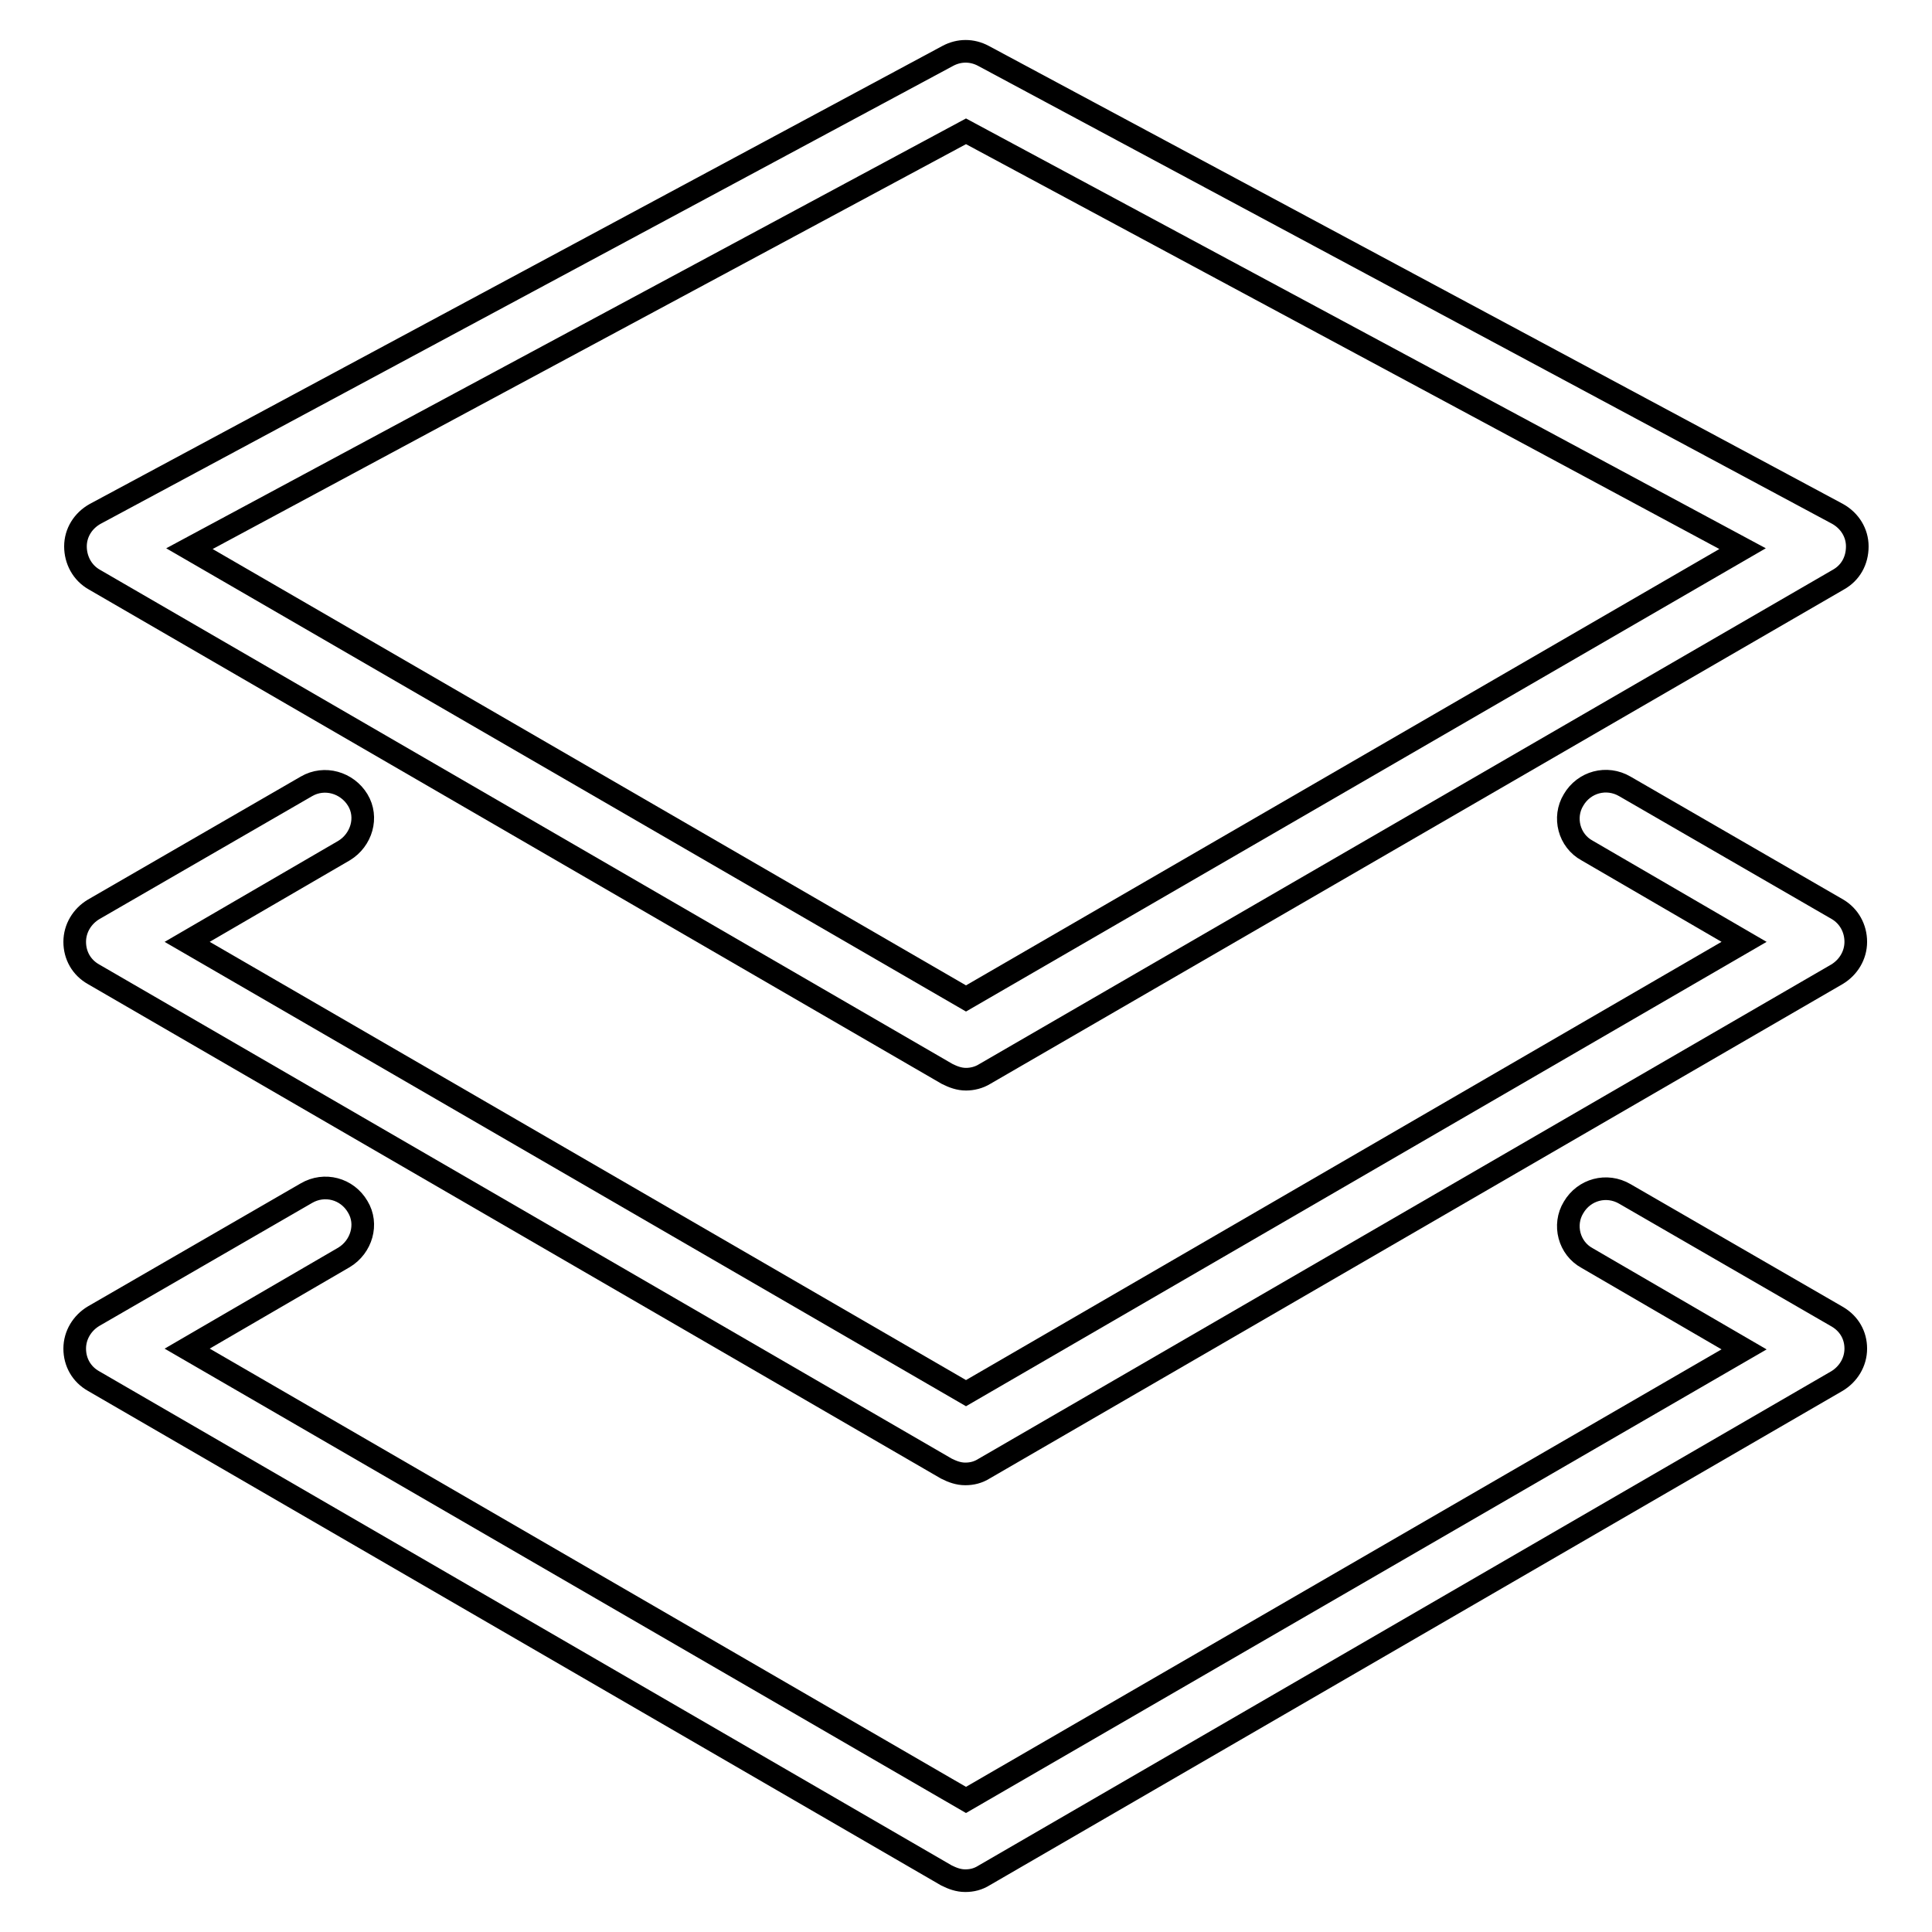
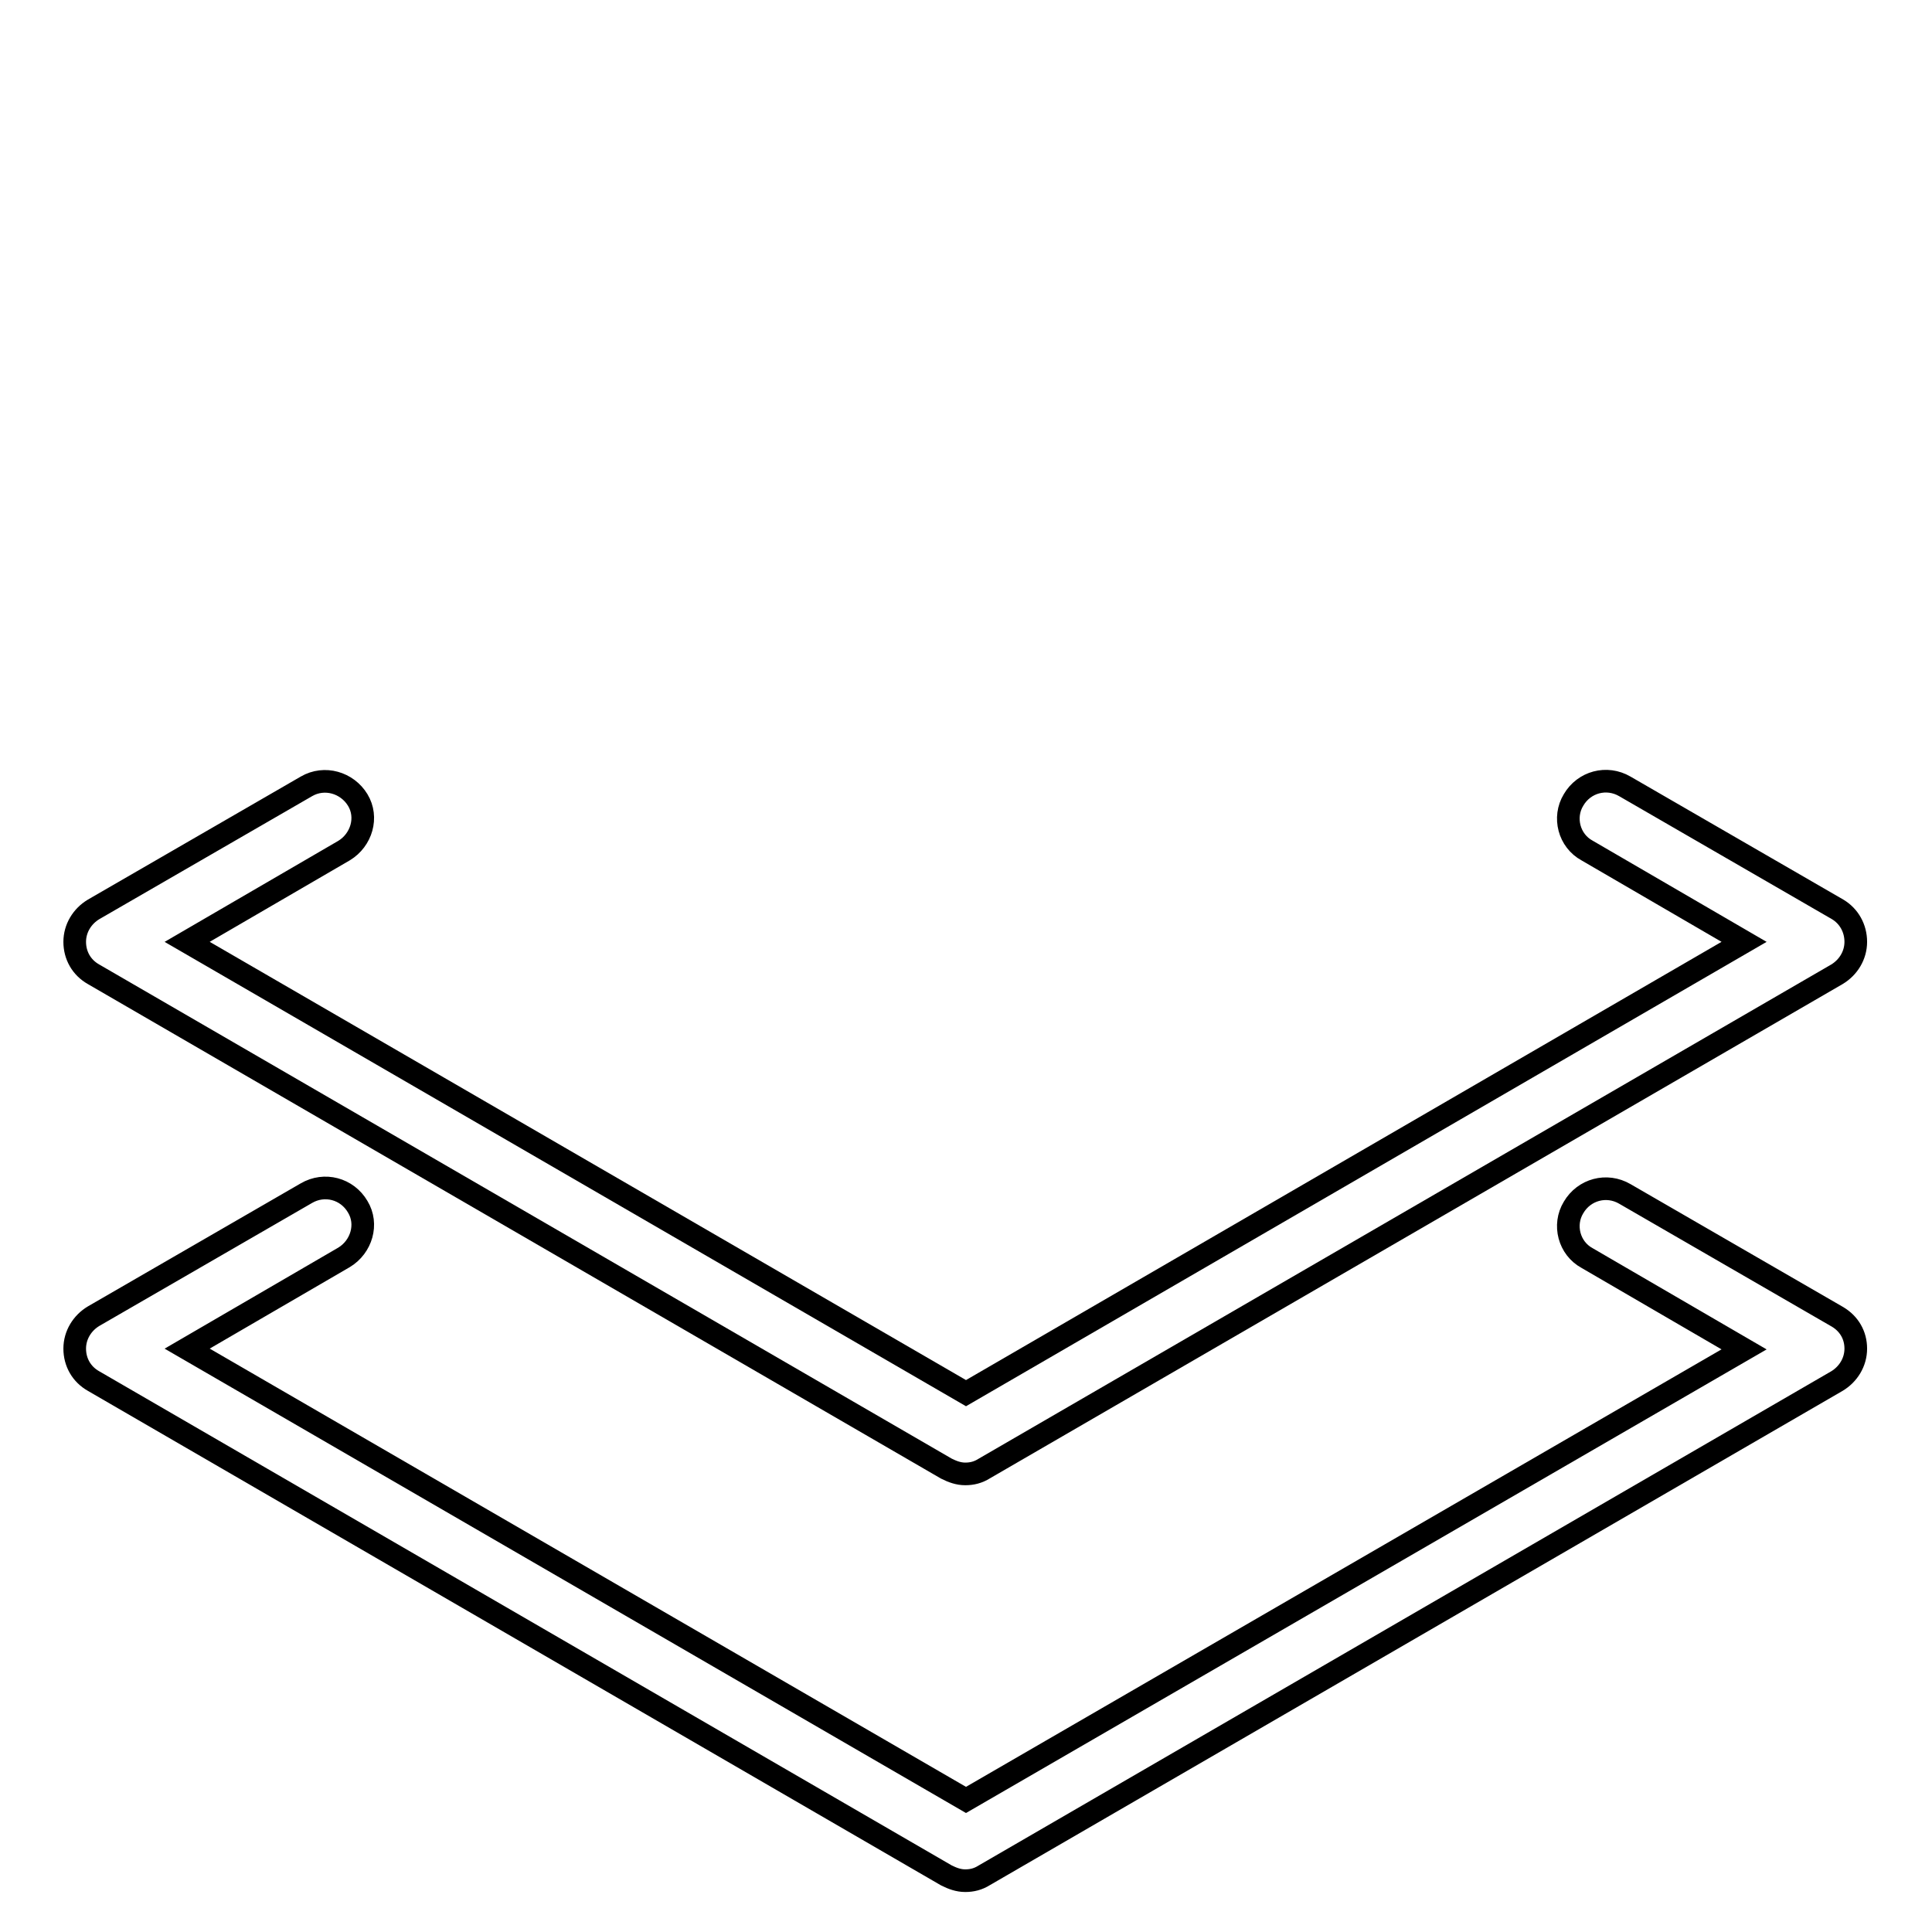
<svg xmlns="http://www.w3.org/2000/svg" version="1.1" x="0px" y="0px" viewBox="0 0 256 256" enable-background="new 0 0 256 256" xml:space="preserve">
  <g>
    <g>
-       <path stroke-width="3" fill-opacity="0" stroke="#000000" d="M12.5,76.8l113,65.5c0.8,0.4,1.6,0.7,2.5,0.7c0.8,0,1.7-0.2,2.5-0.7l113.1-65.5c1.6-0.9,2.5-2.5,2.5-4.4c0-1.8-1-3.4-2.6-4.3L130.3,7.4c-1.5-0.8-3.2-0.8-4.7,0l-113,60.7C11,69,10,70.6,10,72.4C10,74.2,10.9,75.9,12.5,76.8z M128,17.4l102.9,55.3L128,132.3L25.1,72.7L128,17.4z" />
      <path stroke-width="3" fill-opacity="0" stroke="#000000" d="M243.5,120.5l-28.2-16.3c-2.4-1.4-5.4-0.6-6.8,1.8c-1.4,2.3-0.6,5.4,1.8,6.7l20.8,12.1L128,184.6L24.8,124.8l20.8-12.1c2.3-1.4,3.2-4.4,1.8-6.7c-1.4-2.3-4.4-3.2-6.8-1.8l-28.2,16.3c-1.5,0.9-2.5,2.5-2.5,4.3c0,1.8,0.9,3.4,2.5,4.3l113,65.5c0.8,0.4,1.6,0.7,2.5,0.7s1.7-0.2,2.5-0.7l113-65.5c1.5-0.9,2.5-2.5,2.5-4.3S245,121.4,243.5,120.5z" />
      <path stroke-width="3" fill-opacity="0" stroke="#000000" d="M243.5,174.5l-28.2-16.3c-2.4-1.4-5.4-0.6-6.8,1.8c-1.4,2.3-0.6,5.4,1.8,6.7l20.8,12.1L128,238.5L24.8,178.7l20.8-12.1c2.3-1.4,3.2-4.4,1.8-6.7c-1.4-2.4-4.4-3.2-6.8-1.8l-28.2,16.3c-1.5,0.9-2.5,2.5-2.5,4.3c0,1.8,0.9,3.4,2.5,4.3l113,65.5c0.8,0.4,1.6,0.7,2.5,0.7s1.7-0.2,2.5-0.7l113-65.5c1.5-0.9,2.5-2.5,2.5-4.3S245,175.4,243.5,174.5z" />
    </g>
  </g>
</svg>